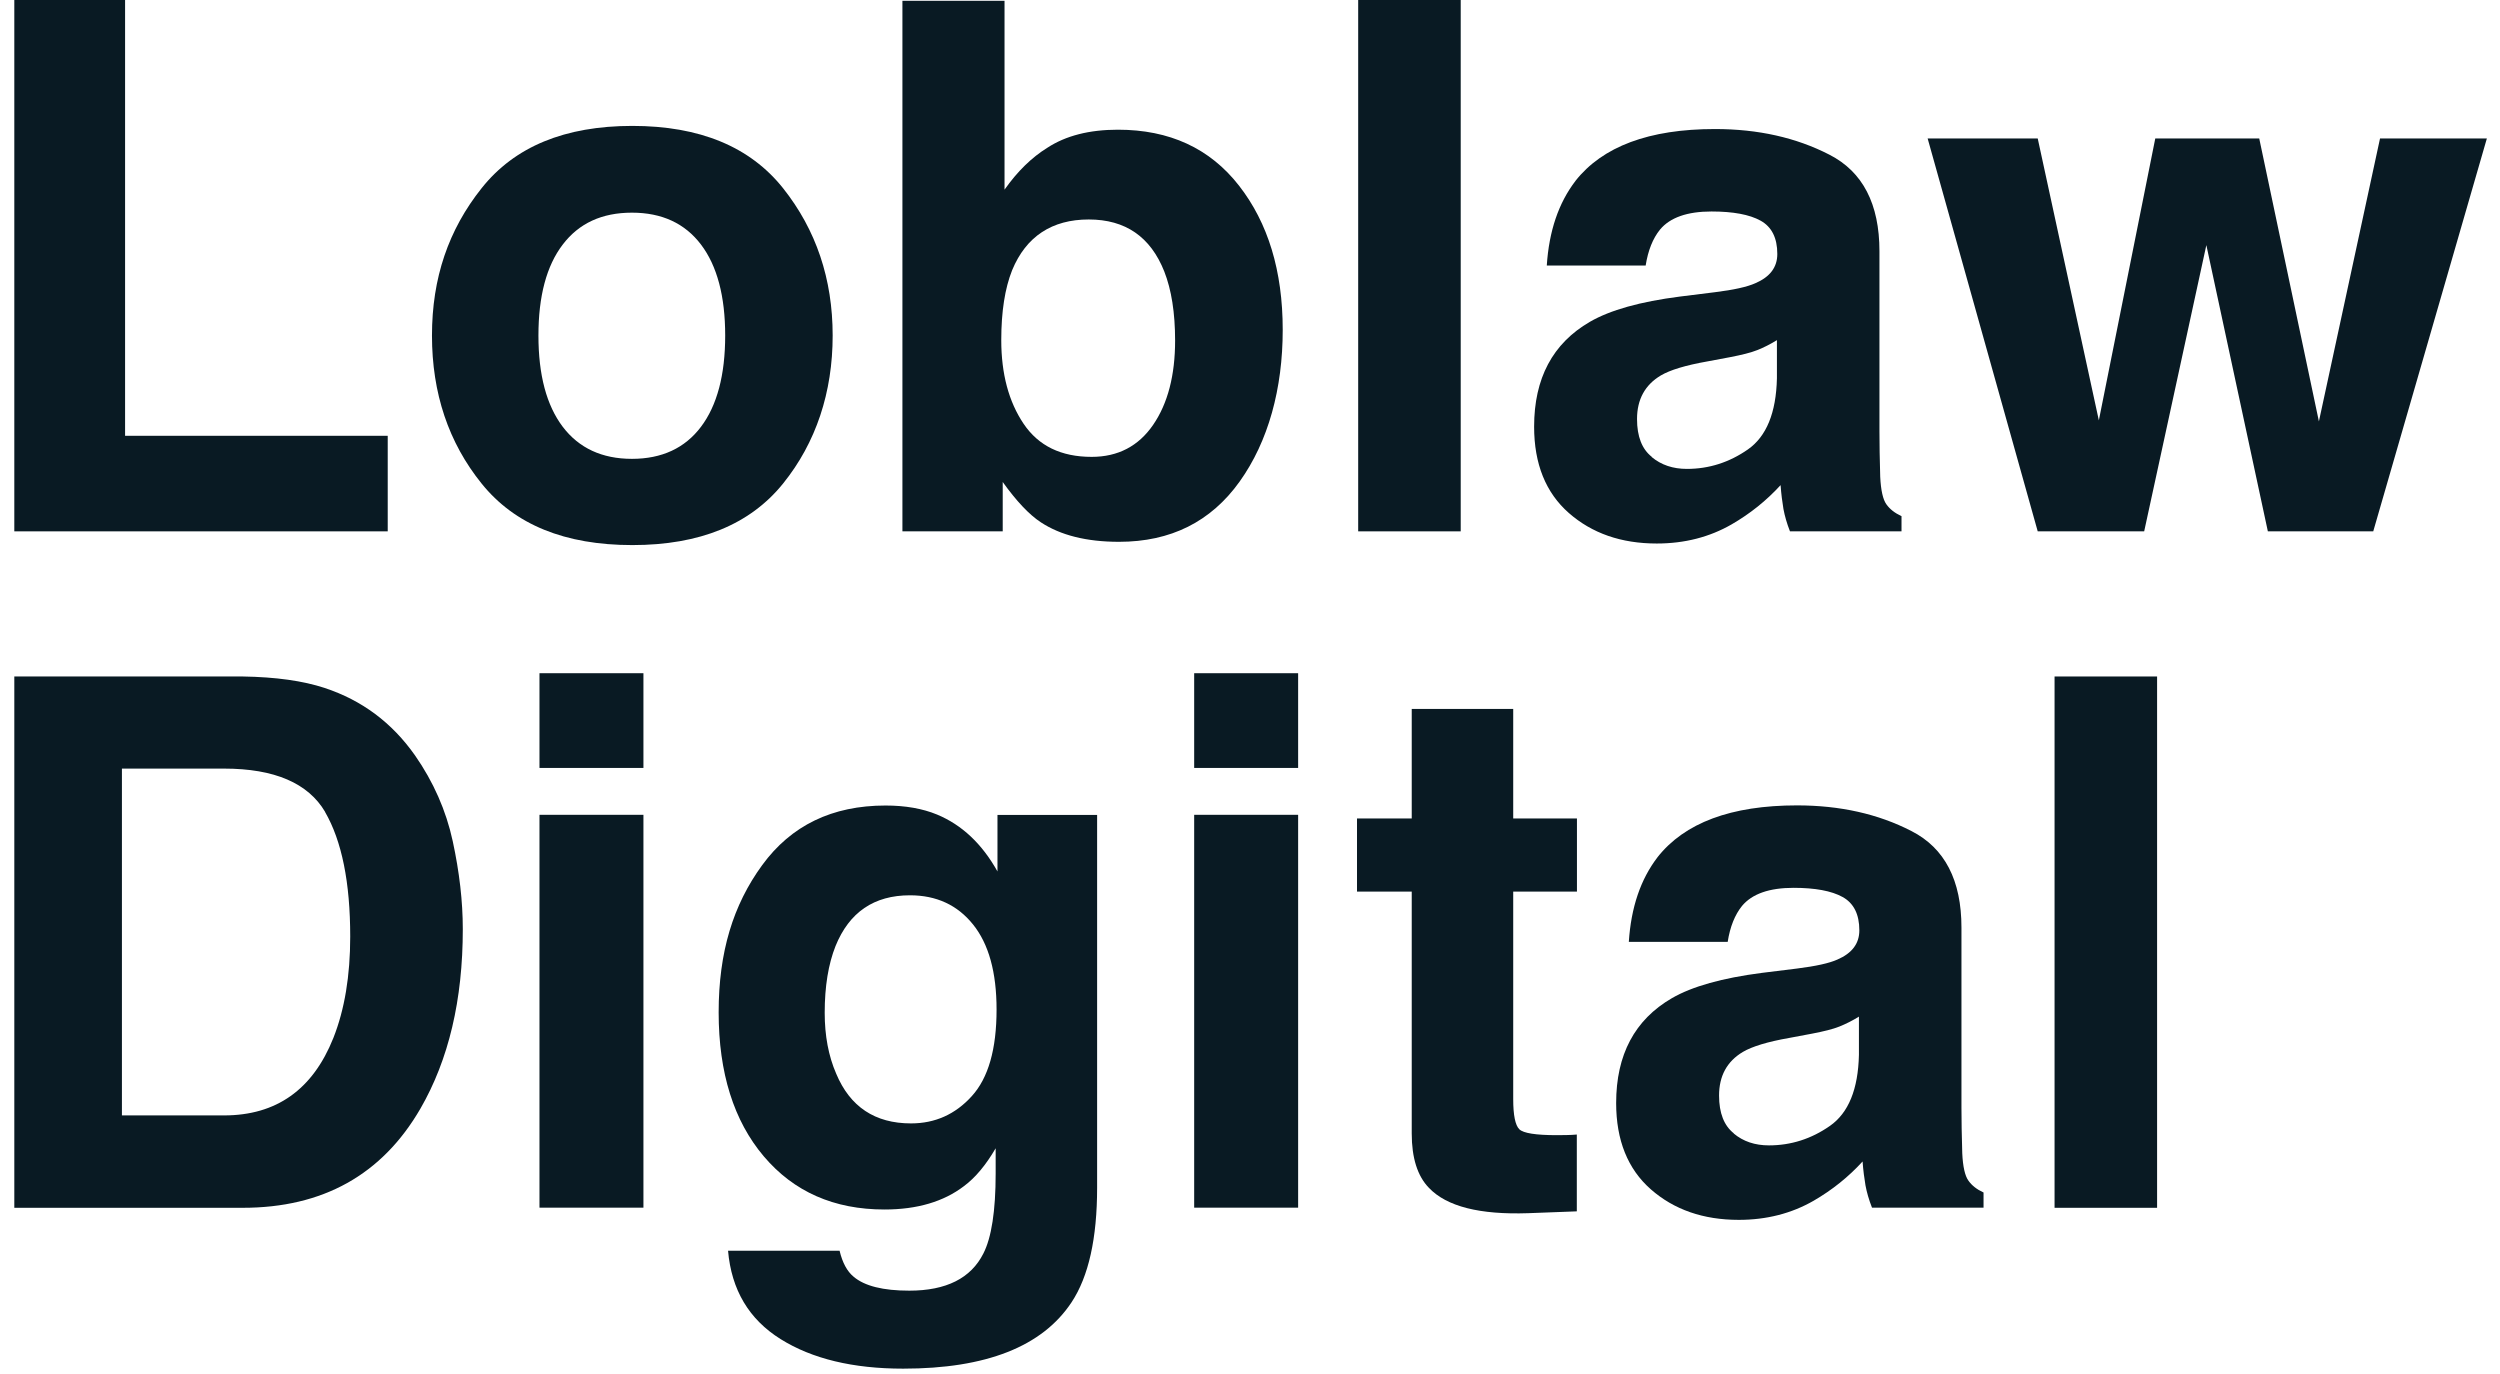
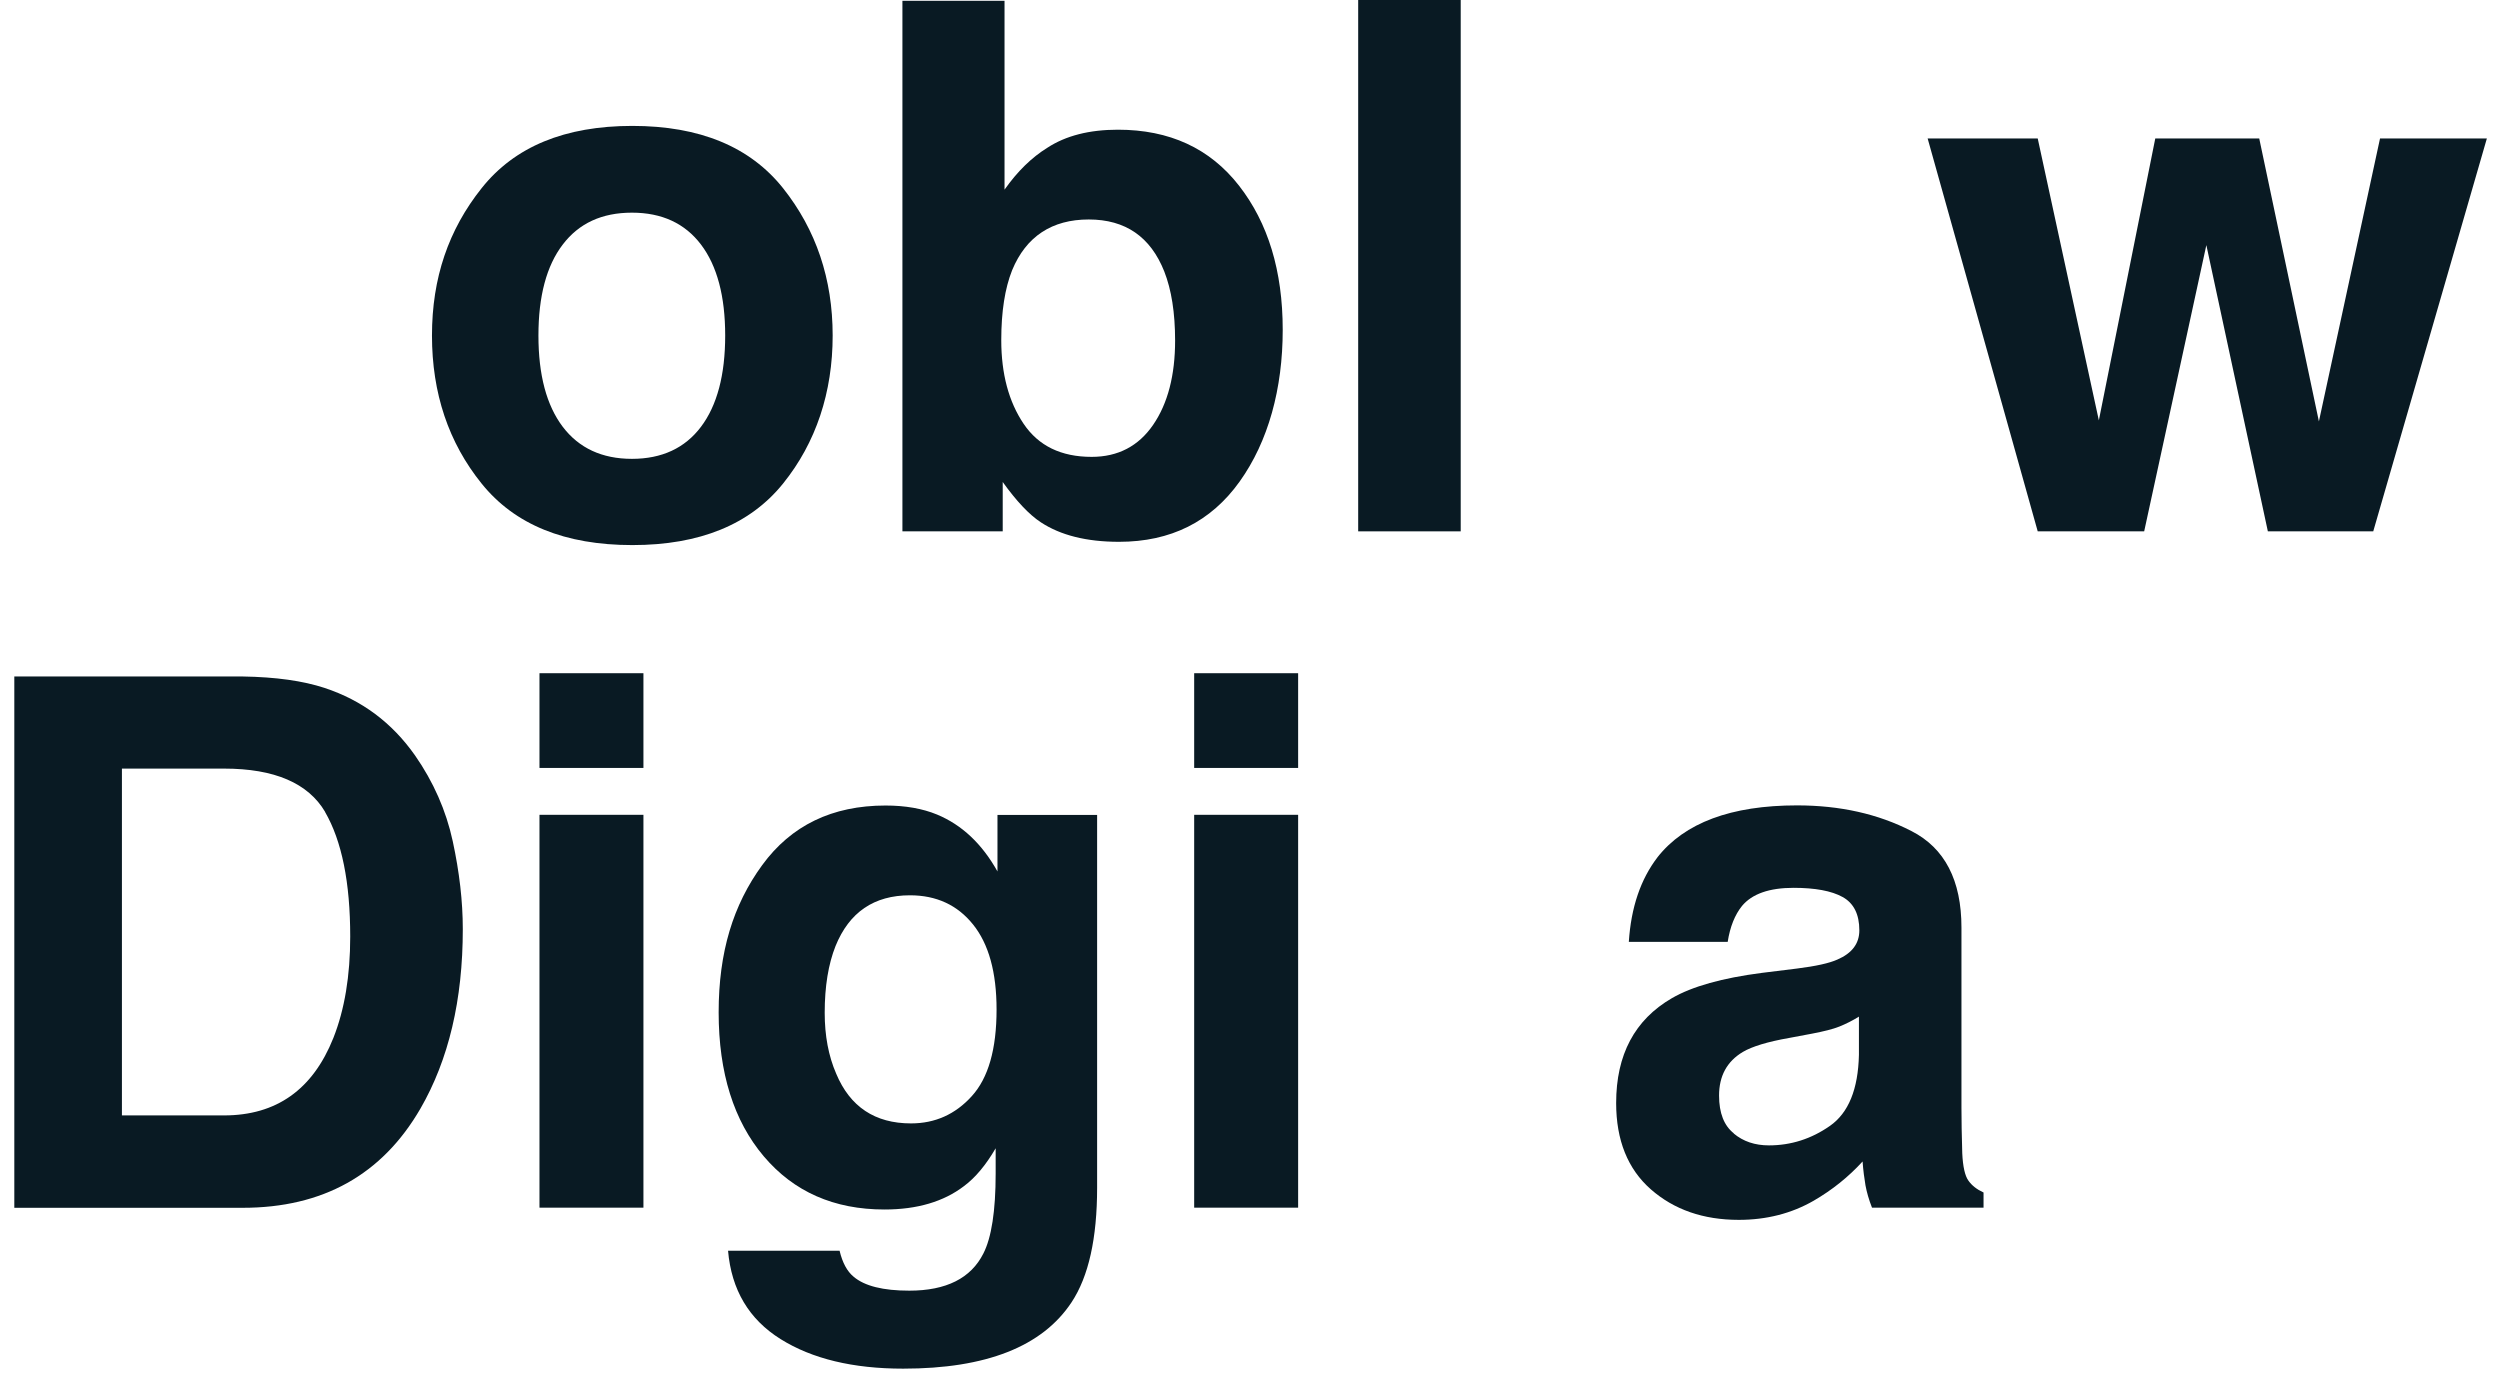
<svg xmlns="http://www.w3.org/2000/svg" width="91" height="50" viewBox="0 0 91 50" fill="none">
-   <path d="M0.521 0H4.553V15.863H14.113V19.341H0.521V0Z" fill="#091A23" />
  <path d="M28.503 6.85C29.706 8.365 30.309 10.152 30.309 12.214C30.309 14.277 29.706 16.111 28.503 17.602C27.3 19.093 25.47 19.841 23.017 19.841C20.564 19.841 18.734 19.098 17.531 17.602C16.328 16.111 15.724 14.315 15.724 12.214C15.724 10.113 16.328 8.36 17.531 6.85C18.734 5.335 20.564 4.583 23.017 4.583C25.47 4.583 27.3 5.34 28.503 6.85ZM23.003 7.741C21.909 7.741 21.073 8.127 20.483 8.903C19.893 9.675 19.599 10.78 19.599 12.214C19.599 13.648 19.893 14.753 20.483 15.534C21.073 16.311 21.914 16.702 23.003 16.702C24.091 16.702 24.933 16.311 25.517 15.534C26.102 14.758 26.397 13.648 26.397 12.214C26.397 10.78 26.102 9.675 25.517 8.903C24.933 8.132 24.096 7.741 23.003 7.741Z" fill="#091A23" />
-   <path d="M40.73 19.722C39.551 19.722 38.605 19.484 37.887 19.012C37.459 18.731 36.998 18.24 36.499 17.545V19.341H32.848V0.029H36.565V6.903C37.036 6.236 37.554 5.731 38.124 5.378C38.795 4.94 39.65 4.721 40.691 4.721C42.569 4.721 44.038 5.397 45.098 6.755C46.158 8.113 46.691 9.861 46.691 12.005C46.691 14.148 46.168 16.068 45.122 17.53C44.076 18.993 42.612 19.722 40.734 19.722H40.73ZM42.774 12.4C42.774 11.385 42.641 10.547 42.379 9.88C41.88 8.622 40.967 7.989 39.631 7.989C38.296 7.989 37.35 8.603 36.841 9.837C36.579 10.495 36.446 11.342 36.446 12.381C36.446 13.605 36.717 14.62 37.259 15.425C37.801 16.23 38.624 16.63 39.736 16.63C40.696 16.63 41.443 16.239 41.975 15.463C42.508 14.687 42.774 13.662 42.774 12.395V12.4Z" fill="#091A23" />
+   <path d="M40.73 19.722C39.551 19.722 38.605 19.484 37.887 19.012C37.459 18.731 36.998 18.24 36.499 17.545V19.341H32.848V0.029H36.565V6.903C37.036 6.236 37.554 5.731 38.124 5.378C38.795 4.94 39.65 4.721 40.691 4.721C42.569 4.721 44.038 5.397 45.098 6.755C46.158 8.113 46.691 9.861 46.691 12.005C46.691 14.148 46.168 16.068 45.122 17.53C44.076 18.993 42.612 19.722 40.734 19.722H40.73ZM42.774 12.4C42.774 11.385 42.641 10.547 42.379 9.88C41.88 8.622 40.967 7.989 39.631 7.989C38.296 7.989 37.35 8.603 36.841 9.837C36.579 10.495 36.446 11.342 36.446 12.381C36.446 13.605 36.717 14.62 37.259 15.425C37.801 16.23 38.624 16.63 39.736 16.63C40.696 16.63 41.443 16.239 41.975 15.463C42.508 14.687 42.774 13.662 42.774 12.395V12.4" fill="#091A23" />
  <path d="M49.438 0H53.17V19.341H49.438V0Z" fill="#091A23" />
-   <path d="M57.344 6.588C58.333 5.331 60.026 4.697 62.426 4.697C63.99 4.697 65.379 5.007 66.591 5.631C67.803 6.25 68.412 7.422 68.412 9.146V15.706C68.412 16.163 68.421 16.711 68.44 17.359C68.464 17.85 68.54 18.183 68.663 18.355C68.787 18.531 68.968 18.674 69.215 18.788V19.341H65.155C65.041 19.05 64.965 18.783 64.917 18.526C64.875 18.274 64.837 17.983 64.813 17.659C64.299 18.221 63.705 18.698 63.03 19.088C62.227 19.55 61.319 19.784 60.306 19.784C59.013 19.784 57.948 19.412 57.107 18.674C56.265 17.935 55.842 16.887 55.842 15.53C55.842 13.772 56.517 12.5 57.872 11.714C58.614 11.285 59.707 10.98 61.148 10.795L62.417 10.637C63.106 10.552 63.601 10.442 63.895 10.309C64.428 10.08 64.694 9.728 64.694 9.246C64.694 8.66 64.49 8.256 64.085 8.032C63.681 7.808 63.082 7.698 62.298 7.698C61.419 7.698 60.791 7.917 60.425 8.356C60.163 8.68 59.988 9.118 59.902 9.666H56.303C56.384 8.413 56.731 7.389 57.349 6.583L57.344 6.588ZM60.121 16.635C60.468 16.925 60.896 17.068 61.404 17.068C62.208 17.068 62.949 16.83 63.624 16.359C64.299 15.887 64.651 15.025 64.68 13.772V12.381C64.442 12.529 64.204 12.648 63.967 12.743C63.729 12.838 63.396 12.919 62.978 13L62.141 13.157C61.357 13.296 60.791 13.467 60.453 13.667C59.878 14.01 59.588 14.539 59.588 15.253C59.588 15.892 59.769 16.349 60.126 16.63L60.121 16.635Z" fill="#091A23" />
  <path d="M82.55 19.341L80.311 8.922L78.048 19.341H74.173L70.166 5.04H74.173L76.398 15.301L78.452 5.04H82.236L84.408 15.339L86.633 5.04H90.522L86.386 19.341H82.55Z" fill="#091A23" />
  <path d="M8.836 43.964H0.521V24.624H8.836C10.034 24.643 11.027 24.781 11.821 25.043C13.176 25.491 14.269 26.305 15.106 27.496C15.776 28.458 16.238 29.502 16.48 30.621C16.722 31.741 16.846 32.808 16.846 33.822C16.846 36.395 16.333 38.572 15.301 40.358C13.903 42.764 11.75 43.964 8.831 43.964H8.836ZM11.835 29.554C11.217 28.506 9.991 27.977 8.156 27.977H4.438V40.601H8.156C10.057 40.601 11.384 39.663 12.135 37.781C12.544 36.747 12.748 35.518 12.748 34.094C12.748 32.126 12.444 30.611 11.831 29.554H11.835Z" fill="#091A23" />
  <path d="M23.421 24.505V27.953H19.637V24.505H23.421ZM23.421 29.659V43.959H19.637V29.659H23.421Z" fill="#091A23" />
  <path d="M31.069 46.47C31.469 46.813 32.149 46.98 33.099 46.98C34.445 46.98 35.343 46.527 35.795 45.627C36.09 45.05 36.242 44.079 36.242 42.716V41.797C35.885 42.411 35.5 42.869 35.091 43.173C34.35 43.74 33.385 44.026 32.196 44.026C30.361 44.026 28.897 43.383 27.803 42.092C26.71 40.801 26.159 39.053 26.159 36.852C26.159 34.651 26.686 32.941 27.742 31.493C28.797 30.045 30.294 29.321 32.234 29.321C32.952 29.321 33.575 29.43 34.107 29.649C35.015 30.026 35.747 30.716 36.308 31.721V29.664H39.935V43.231C39.935 45.074 39.626 46.465 39.004 47.404C37.939 49.014 35.895 49.819 32.876 49.819C31.05 49.819 29.562 49.462 28.412 48.742C27.262 48.023 26.625 46.951 26.501 45.527H30.561C30.665 45.965 30.837 46.279 31.069 46.47ZM30.437 39.081C30.941 40.287 31.849 40.892 33.161 40.892C34.036 40.892 34.773 40.563 35.372 39.901C35.975 39.239 36.275 38.191 36.275 36.747C36.275 35.39 35.99 34.361 35.419 33.651C34.849 32.941 34.083 32.589 33.123 32.589C31.816 32.589 30.913 33.203 30.413 34.437C30.152 35.094 30.019 35.904 30.019 36.866C30.019 37.695 30.157 38.438 30.437 39.081Z" fill="#091A23" />
  <path d="M47.252 24.505V27.953H43.468V24.505H47.252ZM47.252 29.659V43.959H43.468V29.659H47.252Z" fill="#091A23" />
-   <path d="M57.396 41.297V44.093L55.628 44.16C53.864 44.221 52.661 43.917 52.015 43.24C51.596 42.811 51.387 42.149 51.387 41.258V32.455H49.395V29.792H51.387V25.805H55.081V29.792H57.401V32.455H55.081V40.01C55.081 40.596 55.157 40.963 55.304 41.106C55.452 41.249 55.908 41.32 56.664 41.32C56.778 41.32 56.897 41.32 57.025 41.316C57.154 41.316 57.277 41.306 57.396 41.297Z" fill="#091A23" />
  <path d="M60.33 31.207C61.319 29.95 63.011 29.316 65.412 29.316C66.976 29.316 68.364 29.626 69.576 30.25C70.789 30.869 71.397 32.041 71.397 33.765V40.325C71.397 40.782 71.407 41.33 71.426 41.978C71.449 42.468 71.525 42.802 71.649 42.973C71.773 43.15 71.953 43.293 72.201 43.407V43.959H68.141C68.027 43.669 67.951 43.402 67.903 43.145C67.86 42.892 67.822 42.602 67.798 42.278C67.285 42.84 66.691 43.316 66.016 43.707C65.212 44.169 64.304 44.403 63.292 44.403C61.999 44.403 60.934 44.031 60.092 43.293C59.251 42.554 58.828 41.506 58.828 40.149C58.828 38.391 59.503 37.119 60.858 36.333C61.599 35.904 62.693 35.599 64.133 35.413L65.403 35.256C66.092 35.17 66.586 35.061 66.881 34.928C67.413 34.699 67.68 34.346 67.68 33.865C67.68 33.279 67.475 32.874 67.071 32.651C66.667 32.427 66.068 32.317 65.284 32.317C64.404 32.317 63.777 32.536 63.411 32.974C63.149 33.298 62.973 33.737 62.888 34.285H59.289C59.37 33.032 59.717 32.007 60.335 31.202L60.33 31.207ZM63.106 41.258C63.453 41.549 63.881 41.692 64.39 41.692C65.193 41.692 65.935 41.454 66.61 40.982C67.285 40.511 67.637 39.648 67.665 38.395V37.005C67.428 37.152 67.19 37.271 66.952 37.367C66.715 37.462 66.382 37.543 65.963 37.624L65.127 37.781C64.342 37.919 63.777 38.091 63.439 38.291C62.864 38.634 62.574 39.163 62.574 39.877C62.574 40.515 62.755 40.973 63.111 41.254L63.106 41.258Z" fill="#091A23" />
-   <path d="M74.786 24.624H78.518V43.964H74.786V24.624Z" fill="#091A23" />
</svg>